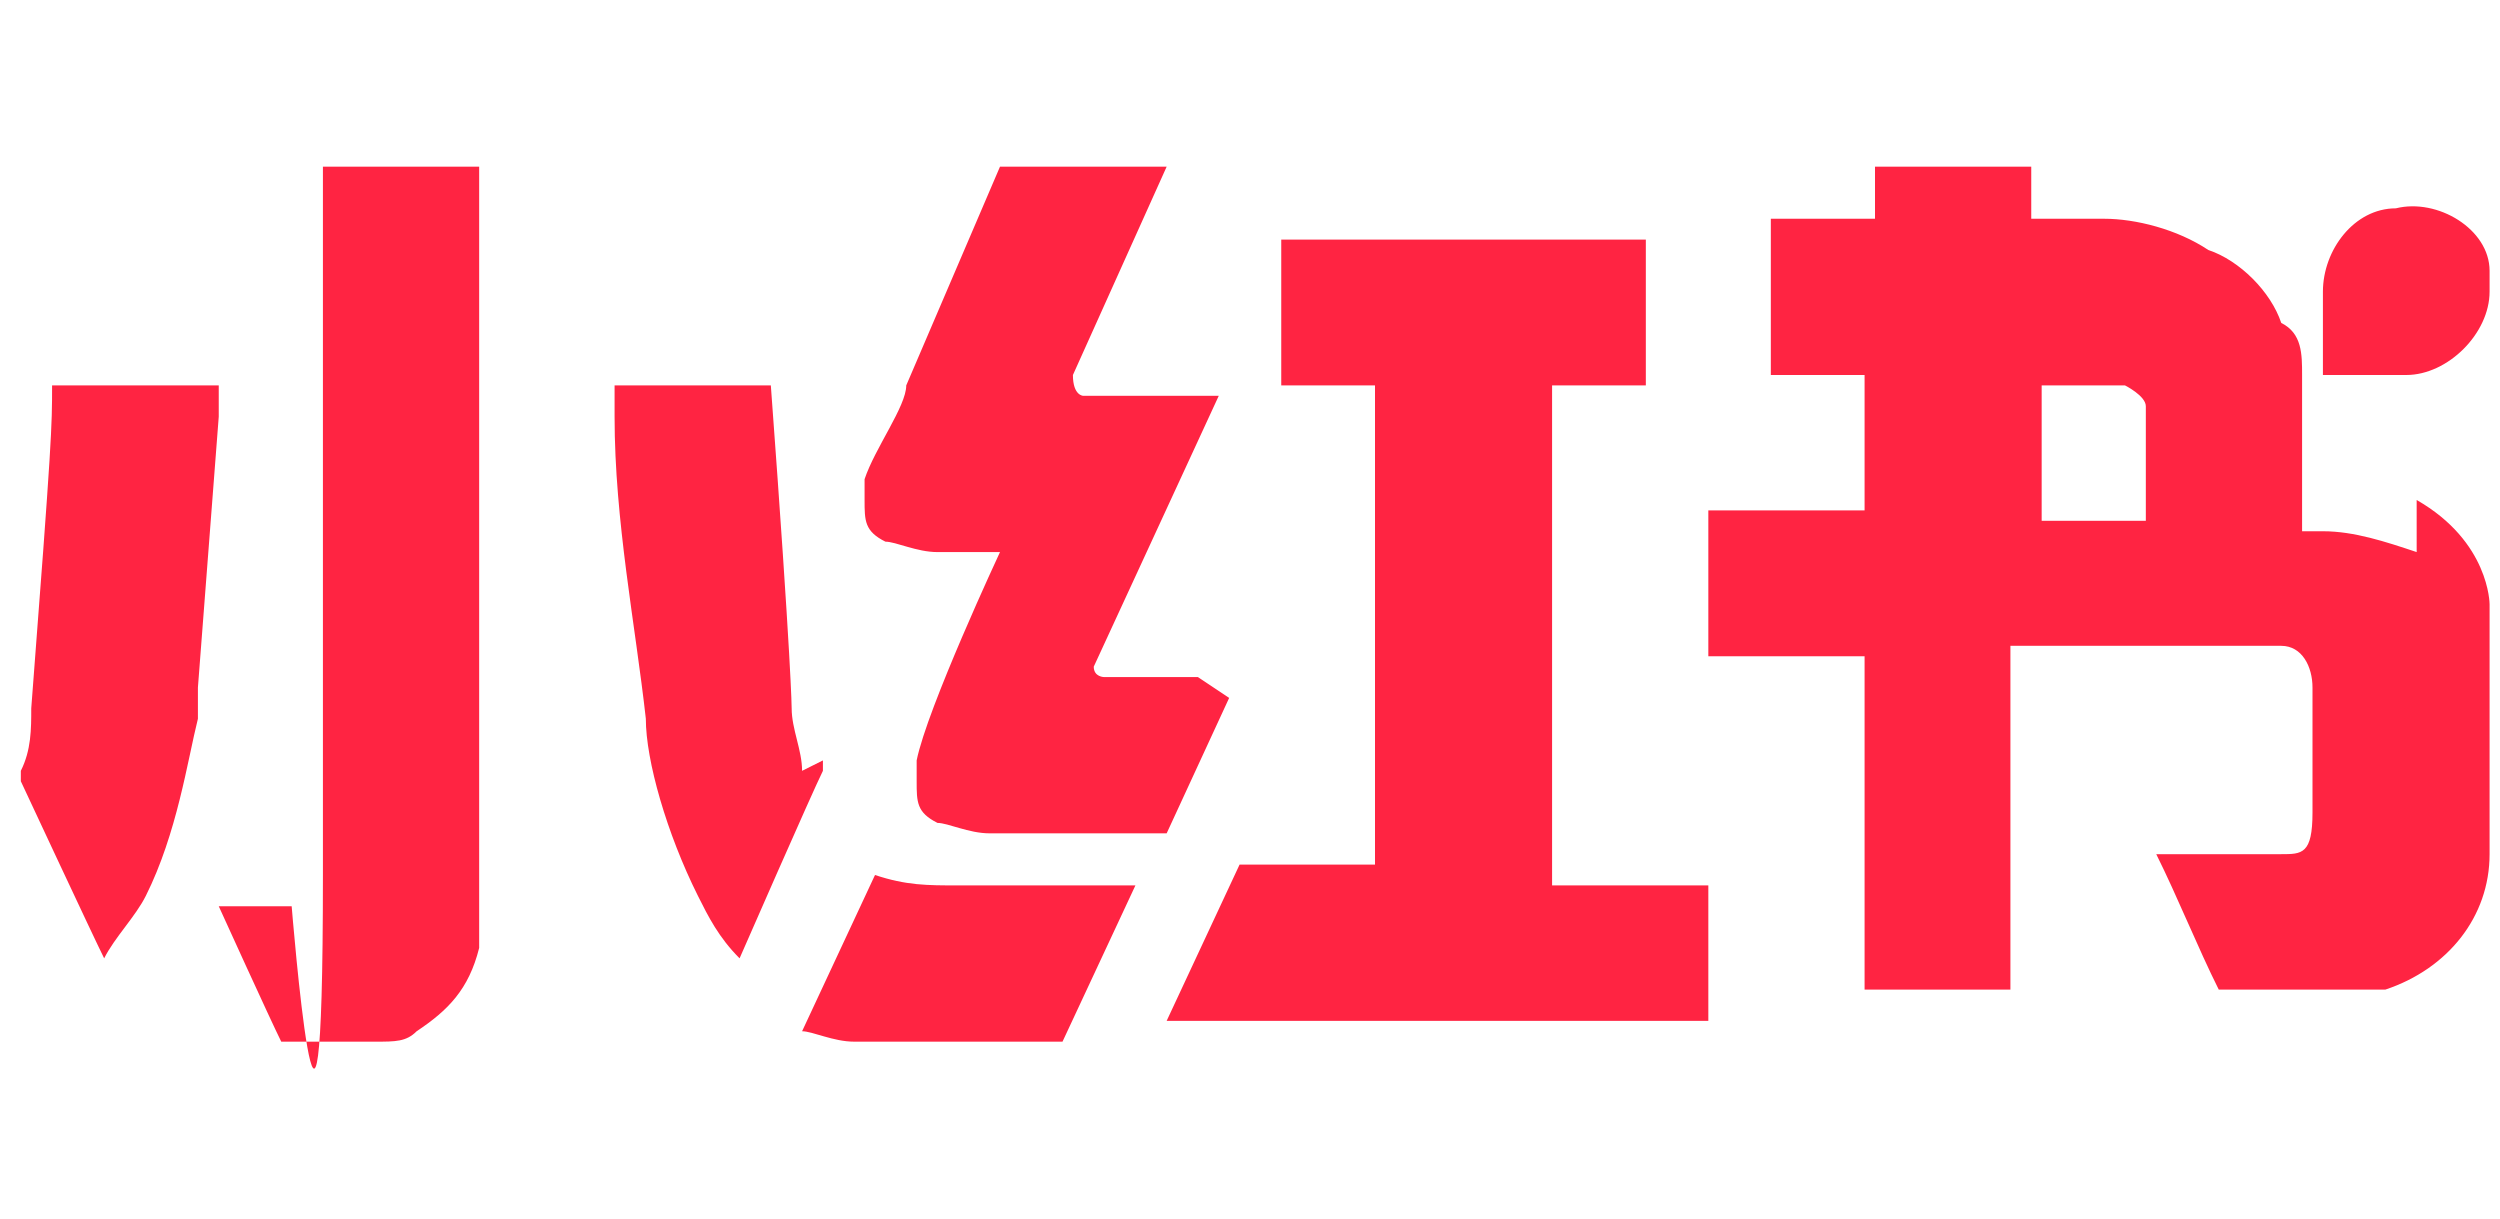
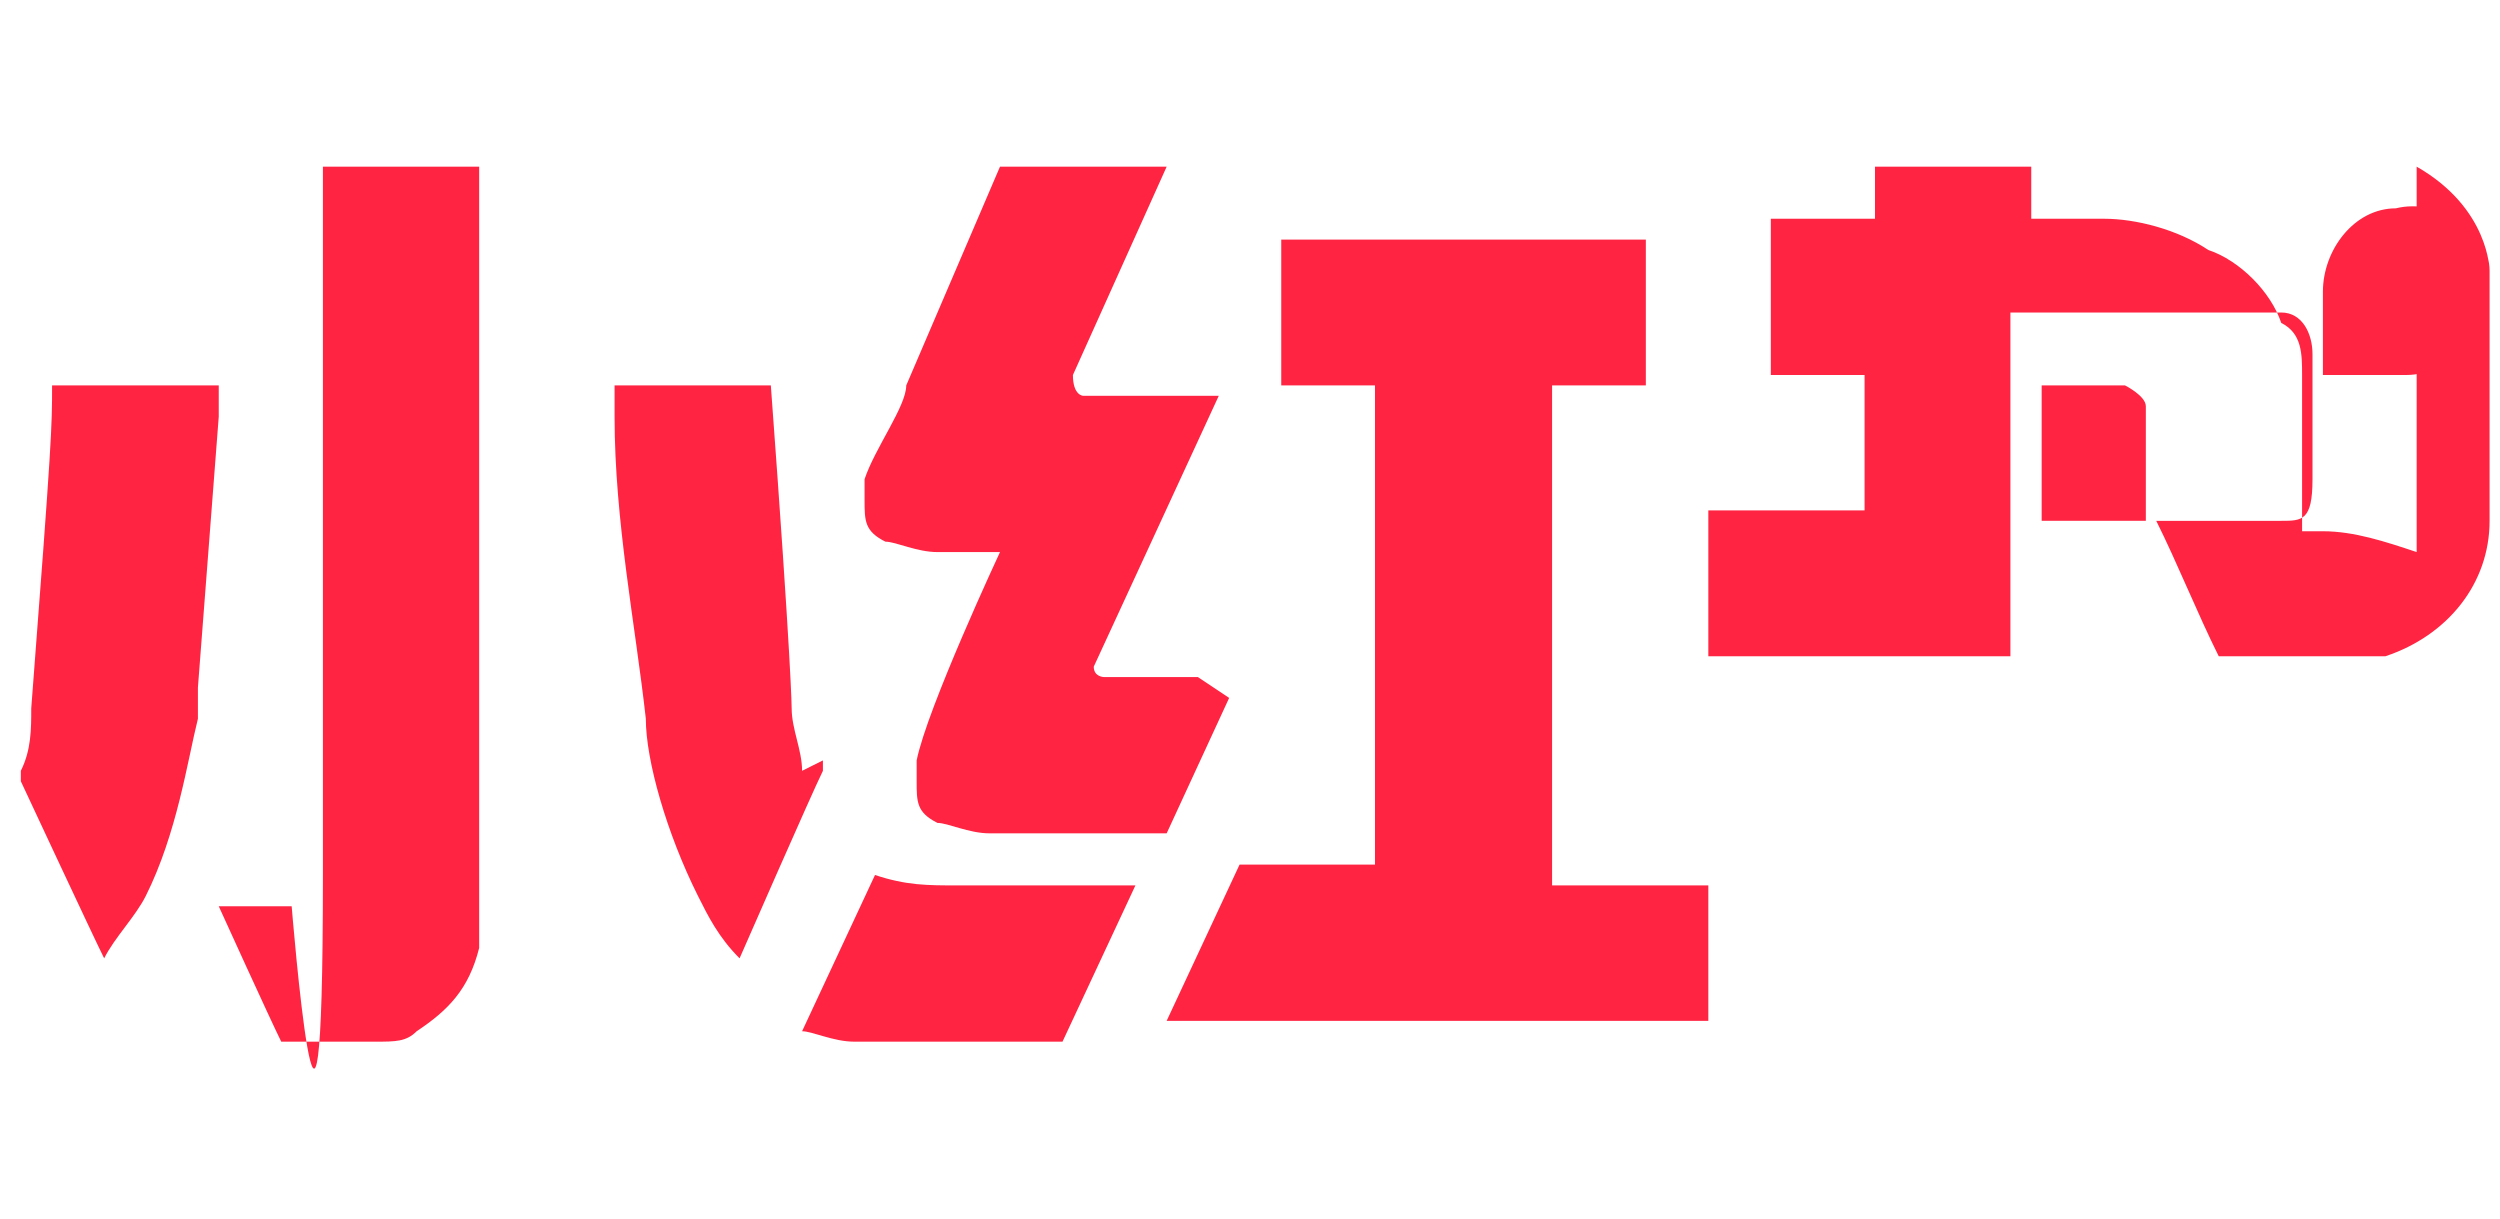
<svg xmlns="http://www.w3.org/2000/svg" id="lgxiaohongshu" data-name="lgxiaohongshu" version="1.1" viewBox="0 0 24 11.7">
  <defs>
    <style>
      .st0 {
        fill: #ff2442;
      }
    </style>
  </defs>
-   <path class="st0" d="M22.4,3.6s0,0,0,0h.7c.4,0,.8-.4.8-.8,0,0,0-.1,0-.2,0-.4-.5-.7-.9-.6-.4,0-.7.4-.7.8,0,.1,0,.7,0,.8ZM10.9,8.5c-.2,0-1.4,0-1.7,0-.3,0-.5,0-.8-.1,0,0,0,0,0,0l-.7,1.5s0,0,0,0c.1,0,.3.1.5.1.7,0,1.3,0,2,0,0,0,0,0,0,0l.7-1.5s0,0,0,0c0,0,0,0,0,0h0ZM.5,3.7c0,0,0,0,0,0,0,0,0,0,0,0,0,.4,0,.5-.2,3.1,0,.2,0,.4-.1.6,0,0,0,0,0,.1,0,0,.7,1.5.8,1.7,0,0,0,0,0,0s0,0,0,0c.1-.2.3-.4.4-.6.3-.6.4-1.3.5-1.7,0-.1,0-.2,0-.3l.2-2.6v-.3s0,0,0,0H.5ZM7.7,7.4c0-.2-.1-.4-.1-.6,0,0,0-.4-.2-3.1,0,0,0,0,0,0,0,0,0,0,0,0h-1.5s0,0,0,0v.3c0,1,.2,2,.3,2.9,0,.4.2,1.1.5,1.7.1.2.2.4.4.6,0,0,0,0,0,0,0,0,.7-1.6.8-1.8,0,0,0,0,0-.1ZM11.5,6.5h-.9c0,0-.1,0-.1-.1,0,0,0,0,0,0l1.2-2.6s0,0,0,0c0,0,0,0,0,0h-1.3c0,0-.1,0-.1-.2,0,0,0,0,0,0l.9-2s0,0,0,0c0,0,0,0,0,0h-1.6s0,0,0,0l-.9,2.1c0,.2-.3.6-.4.9,0,0,0,.1,0,.2,0,.2,0,.3.2.4.1,0,.3.1.5.1h.6s-.7,1.5-.8,2c0,0,0,.1,0,.2,0,.2,0,.3.2.4.1,0,.3.1.5.1h1.7s0,0,0,0l.6-1.3s0,0,0,0c0,0,0,0,0,0ZM4.6,1.6h-1.5s0,0,0,0c0,0,0,0,0,0,0,1,0,2.8,0,6.8s-.3.3-.3.3h-.7s0,0,0,0c0,0,.5,1.1.6,1.3,0,0,0,0,0,0,.2,0,.8,0,.9,0,.2,0,.3,0,.4-.1.3-.2.5-.4.6-.8,0-.2,0-.4,0-.5,0-2.3,0-4.7,0-7,0,0,0,0,0,0h0ZM16.4,8.5s0,0,0,0h-1.5s0,0,0,0V3.7c0,0,0,0,0,0h.9c0,0,0,0,0,0v-1.4c0,0,0,0,0,0h-3.5c0,0,0,0,0,0v1.4c0,0,0,0,0,0h.9c0,0,0,0,0,0v4.6c0,0,0,0,0,0-.4,0-1.1,0-1.3,0,0,0,0,0,0,0l-.7,1.5s0,0,0,0c0,0,0,0,0,0,1.7,0,3.5,0,5.2,0,0,0,0,0,0,0,0,0,0-1.5,0-1.5ZM20.6,5s0,0,0,0c-.3,0-.7,0-1,0,0,0,0,0,0,0,0-.4,0-.9,0-1.3,0,0,0,0,0,0h.7s0,0,.1,0c0,0,.2.1.2.2,0,.4,0,1.2,0,1.2ZM23.2,5.3c-.3-.1-.6-.2-.9-.2h-.2s0,0,0,0v-1.1c0-.1,0-.3,0-.4,0-.2,0-.4-.2-.5-.1-.3-.4-.6-.7-.7-.3-.2-.7-.3-1-.3-.2,0-.6,0-.7,0s0,0,0,0v-.5s0,0,0,0h-1.5s0,0,0,0c0,0,0,0,0,0v.5s0,0,0,0h-1s0,0,0,0v1.5c0,0,0,0,0,0h.9c0,0,0,.1,0,.1v1.1s0,.1,0,.1h-1.5c0,0,0,0,0,0v1.4s0,0,0,0h1.5c0,0,0,0,0,0v3.2c0,0,0,0,0,0h1.4c0,0,0,0,0,0v-3.3s0,0,0,0h2.3c0,0,.2,0,.3,0,.2,0,.3.2.3.4,0,.4,0,.8,0,1.2s-.1.4-.3.4h-1.2s0,0,0,0c.2.4.4.9.6,1.3,0,0,0,0,0,0,.2,0,.3,0,.5,0,.1,0,.5,0,.7,0,.1,0,.3,0,.4,0,.6-.2,1-.7,1-1.3v-2c0-.1,0-.3,0-.4,0,0,0-.6-.7-1Z" />
+   <path class="st0" d="M22.4,3.6s0,0,0,0h.7c.4,0,.8-.4.8-.8,0,0,0-.1,0-.2,0-.4-.5-.7-.9-.6-.4,0-.7.4-.7.8,0,.1,0,.7,0,.8ZM10.9,8.5c-.2,0-1.4,0-1.7,0-.3,0-.5,0-.8-.1,0,0,0,0,0,0l-.7,1.5s0,0,0,0c.1,0,.3.1.5.1.7,0,1.3,0,2,0,0,0,0,0,0,0l.7-1.5s0,0,0,0c0,0,0,0,0,0h0ZM.5,3.7c0,0,0,0,0,0,0,0,0,0,0,0,0,.4,0,.5-.2,3.1,0,.2,0,.4-.1.6,0,0,0,0,0,.1,0,0,.7,1.5.8,1.7,0,0,0,0,0,0s0,0,0,0c.1-.2.3-.4.4-.6.3-.6.4-1.3.5-1.7,0-.1,0-.2,0-.3l.2-2.6v-.3s0,0,0,0H.5ZM7.7,7.4c0-.2-.1-.4-.1-.6,0,0,0-.4-.2-3.1,0,0,0,0,0,0,0,0,0,0,0,0h-1.5s0,0,0,0v.3c0,1,.2,2,.3,2.9,0,.4.2,1.1.5,1.7.1.2.2.4.4.6,0,0,0,0,0,0,0,0,.7-1.6.8-1.8,0,0,0,0,0-.1ZM11.5,6.5h-.9c0,0-.1,0-.1-.1,0,0,0,0,0,0l1.2-2.6s0,0,0,0c0,0,0,0,0,0h-1.3c0,0-.1,0-.1-.2,0,0,0,0,0,0l.9-2s0,0,0,0c0,0,0,0,0,0h-1.6s0,0,0,0l-.9,2.1c0,.2-.3.6-.4.9,0,0,0,.1,0,.2,0,.2,0,.3.2.4.1,0,.3.1.5.1h.6s-.7,1.5-.8,2c0,0,0,.1,0,.2,0,.2,0,.3.2.4.1,0,.3.1.5.1h1.7s0,0,0,0l.6-1.3s0,0,0,0c0,0,0,0,0,0ZM4.6,1.6h-1.5s0,0,0,0c0,0,0,0,0,0,0,1,0,2.8,0,6.8s-.3.3-.3.3h-.7s0,0,0,0c0,0,.5,1.1.6,1.3,0,0,0,0,0,0,.2,0,.8,0,.9,0,.2,0,.3,0,.4-.1.3-.2.5-.4.6-.8,0-.2,0-.4,0-.5,0-2.3,0-4.7,0-7,0,0,0,0,0,0h0ZM16.4,8.5s0,0,0,0h-1.5s0,0,0,0V3.7c0,0,0,0,0,0h.9c0,0,0,0,0,0v-1.4c0,0,0,0,0,0h-3.5c0,0,0,0,0,0v1.4c0,0,0,0,0,0h.9c0,0,0,0,0,0v4.6c0,0,0,0,0,0-.4,0-1.1,0-1.3,0,0,0,0,0,0,0l-.7,1.5s0,0,0,0c0,0,0,0,0,0,1.7,0,3.5,0,5.2,0,0,0,0,0,0,0,0,0,0-1.5,0-1.5ZM20.6,5s0,0,0,0c-.3,0-.7,0-1,0,0,0,0,0,0,0,0-.4,0-.9,0-1.3,0,0,0,0,0,0h.7s0,0,.1,0c0,0,.2.1.2.2,0,.4,0,1.2,0,1.2ZM23.2,5.3c-.3-.1-.6-.2-.9-.2h-.2s0,0,0,0v-1.1c0-.1,0-.3,0-.4,0-.2,0-.4-.2-.5-.1-.3-.4-.6-.7-.7-.3-.2-.7-.3-1-.3-.2,0-.6,0-.7,0s0,0,0,0v-.5s0,0,0,0h-1.5s0,0,0,0c0,0,0,0,0,0v.5s0,0,0,0h-1s0,0,0,0v1.5c0,0,0,0,0,0h.9c0,0,0,.1,0,.1v1.1s0,.1,0,.1h-1.5c0,0,0,0,0,0v1.4s0,0,0,0h1.5c0,0,0,0,0,0c0,0,0,0,0,0h1.4c0,0,0,0,0,0v-3.3s0,0,0,0h2.3c0,0,.2,0,.3,0,.2,0,.3.2.3.4,0,.4,0,.8,0,1.2s-.1.4-.3.4h-1.2s0,0,0,0c.2.4.4.9.6,1.3,0,0,0,0,0,0,.2,0,.3,0,.5,0,.1,0,.5,0,.7,0,.1,0,.3,0,.4,0,.6-.2,1-.7,1-1.3v-2c0-.1,0-.3,0-.4,0,0,0-.6-.7-1Z" />
</svg>